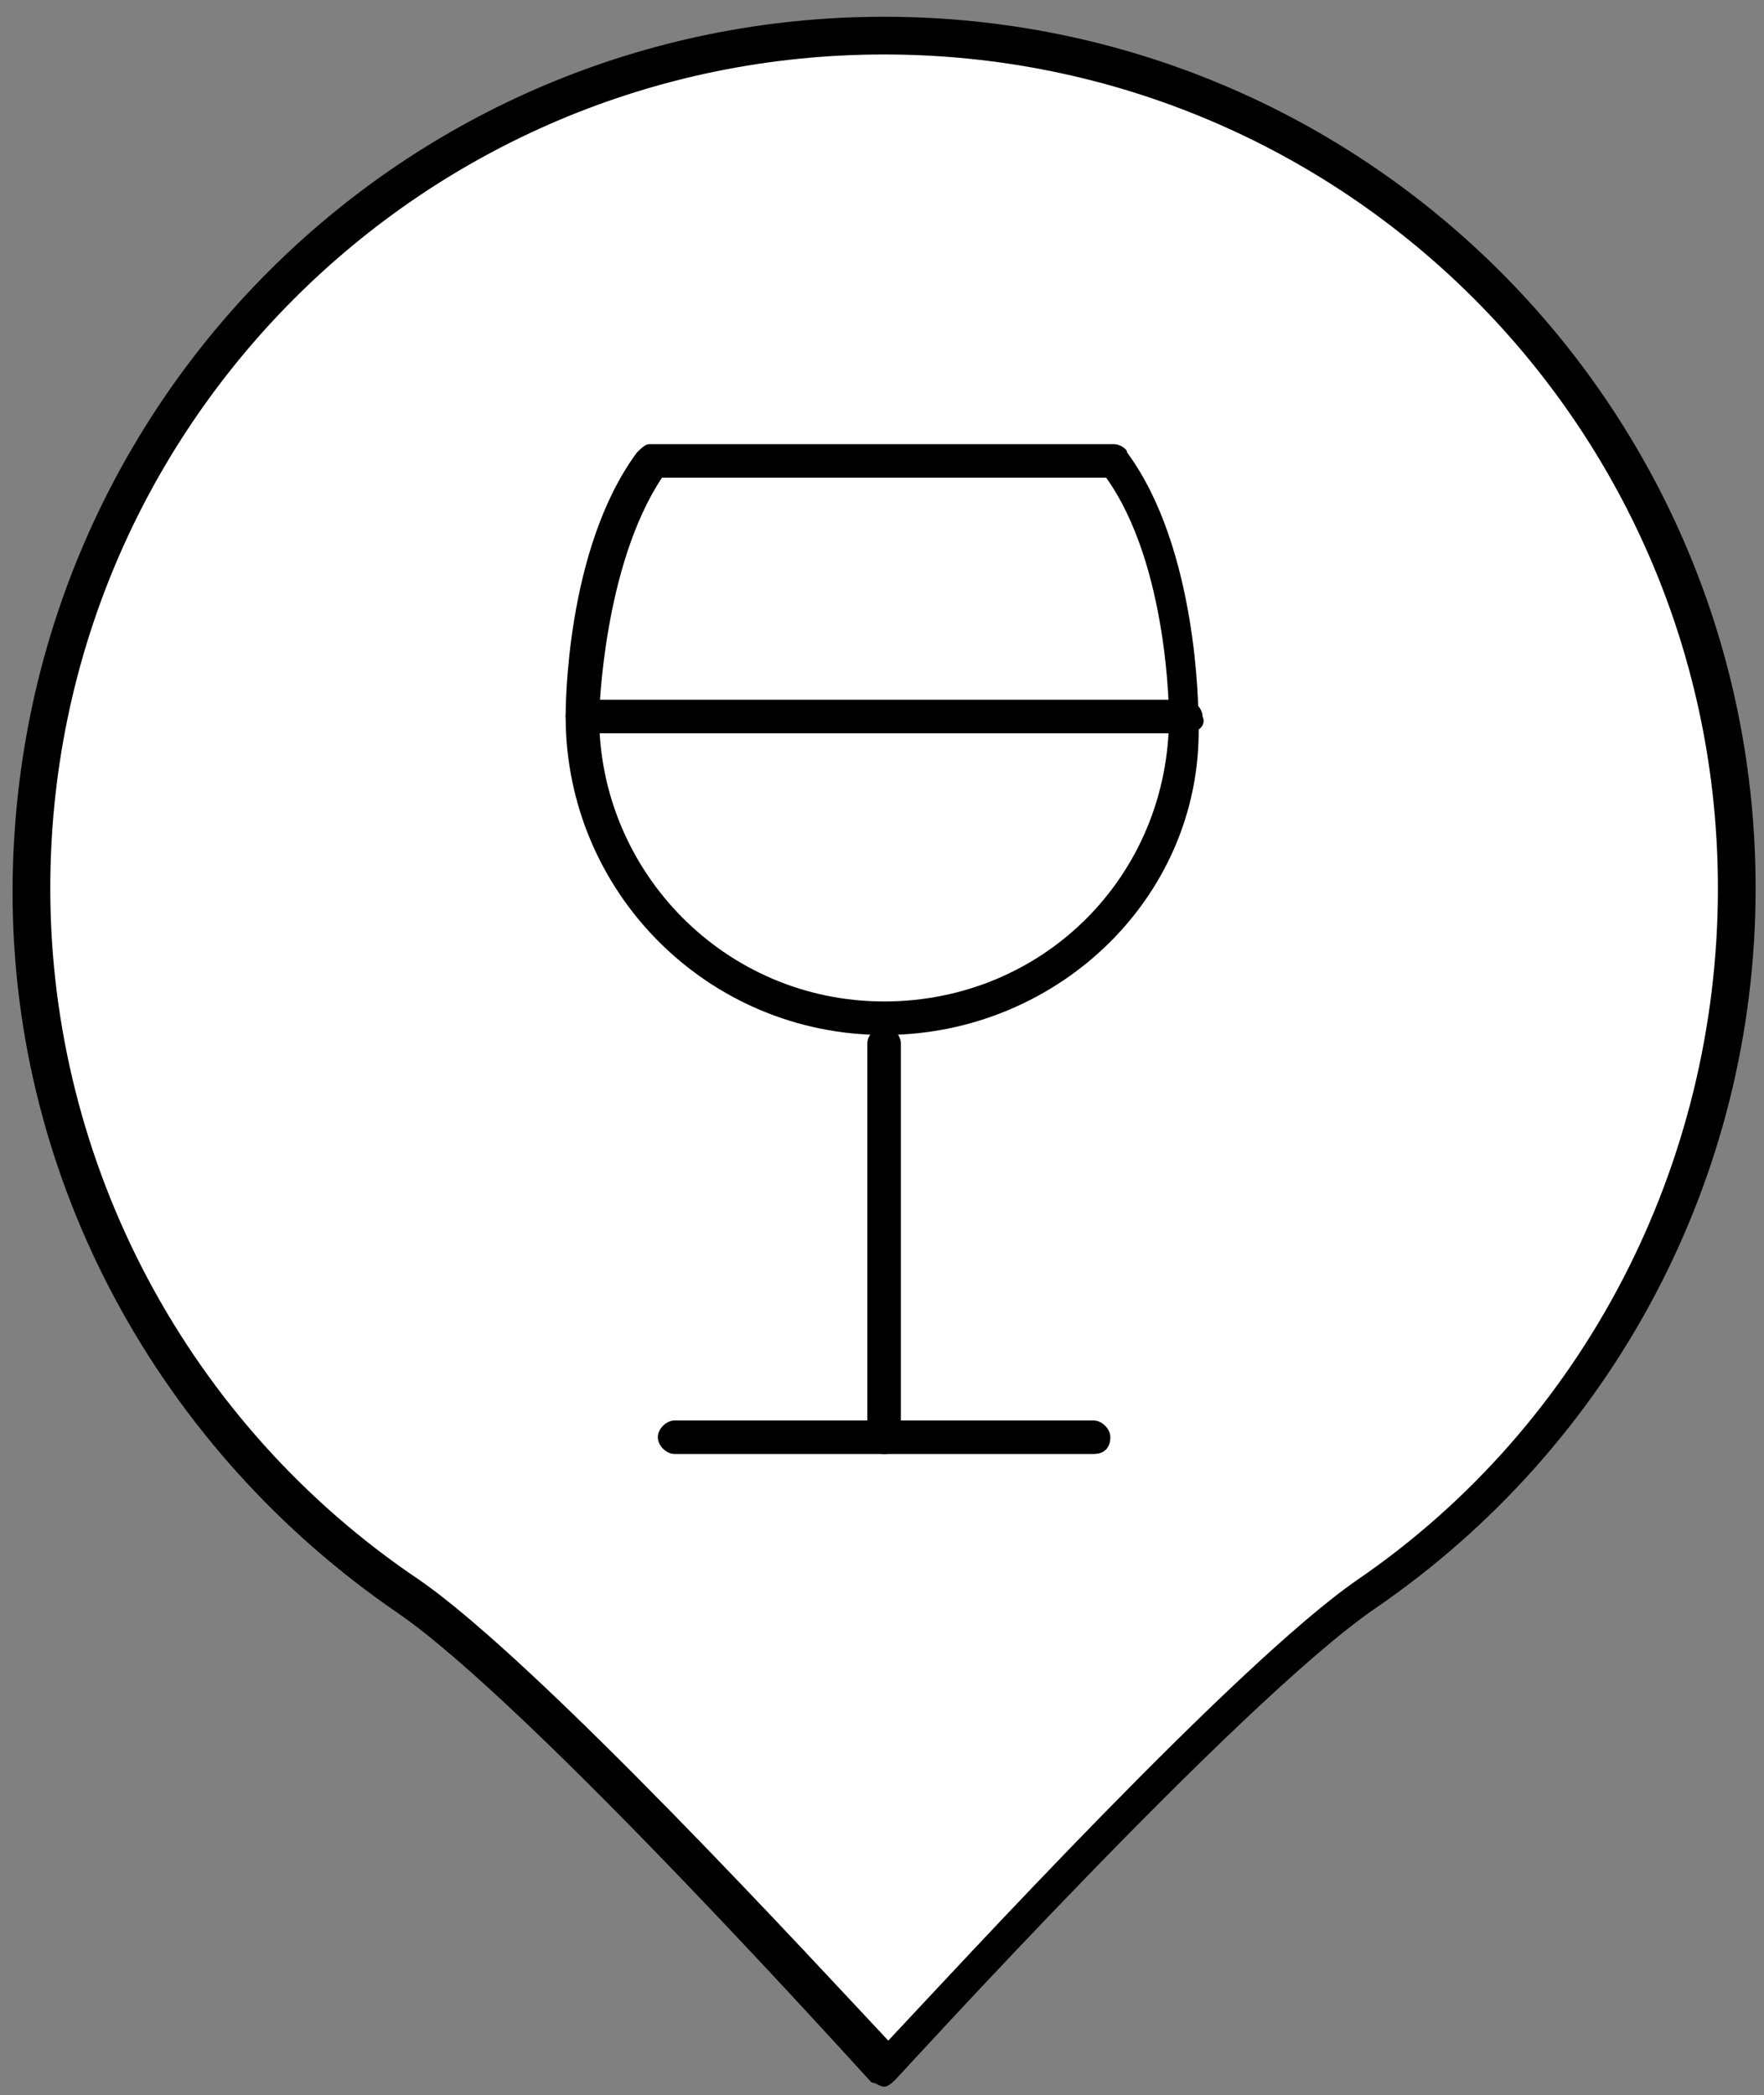
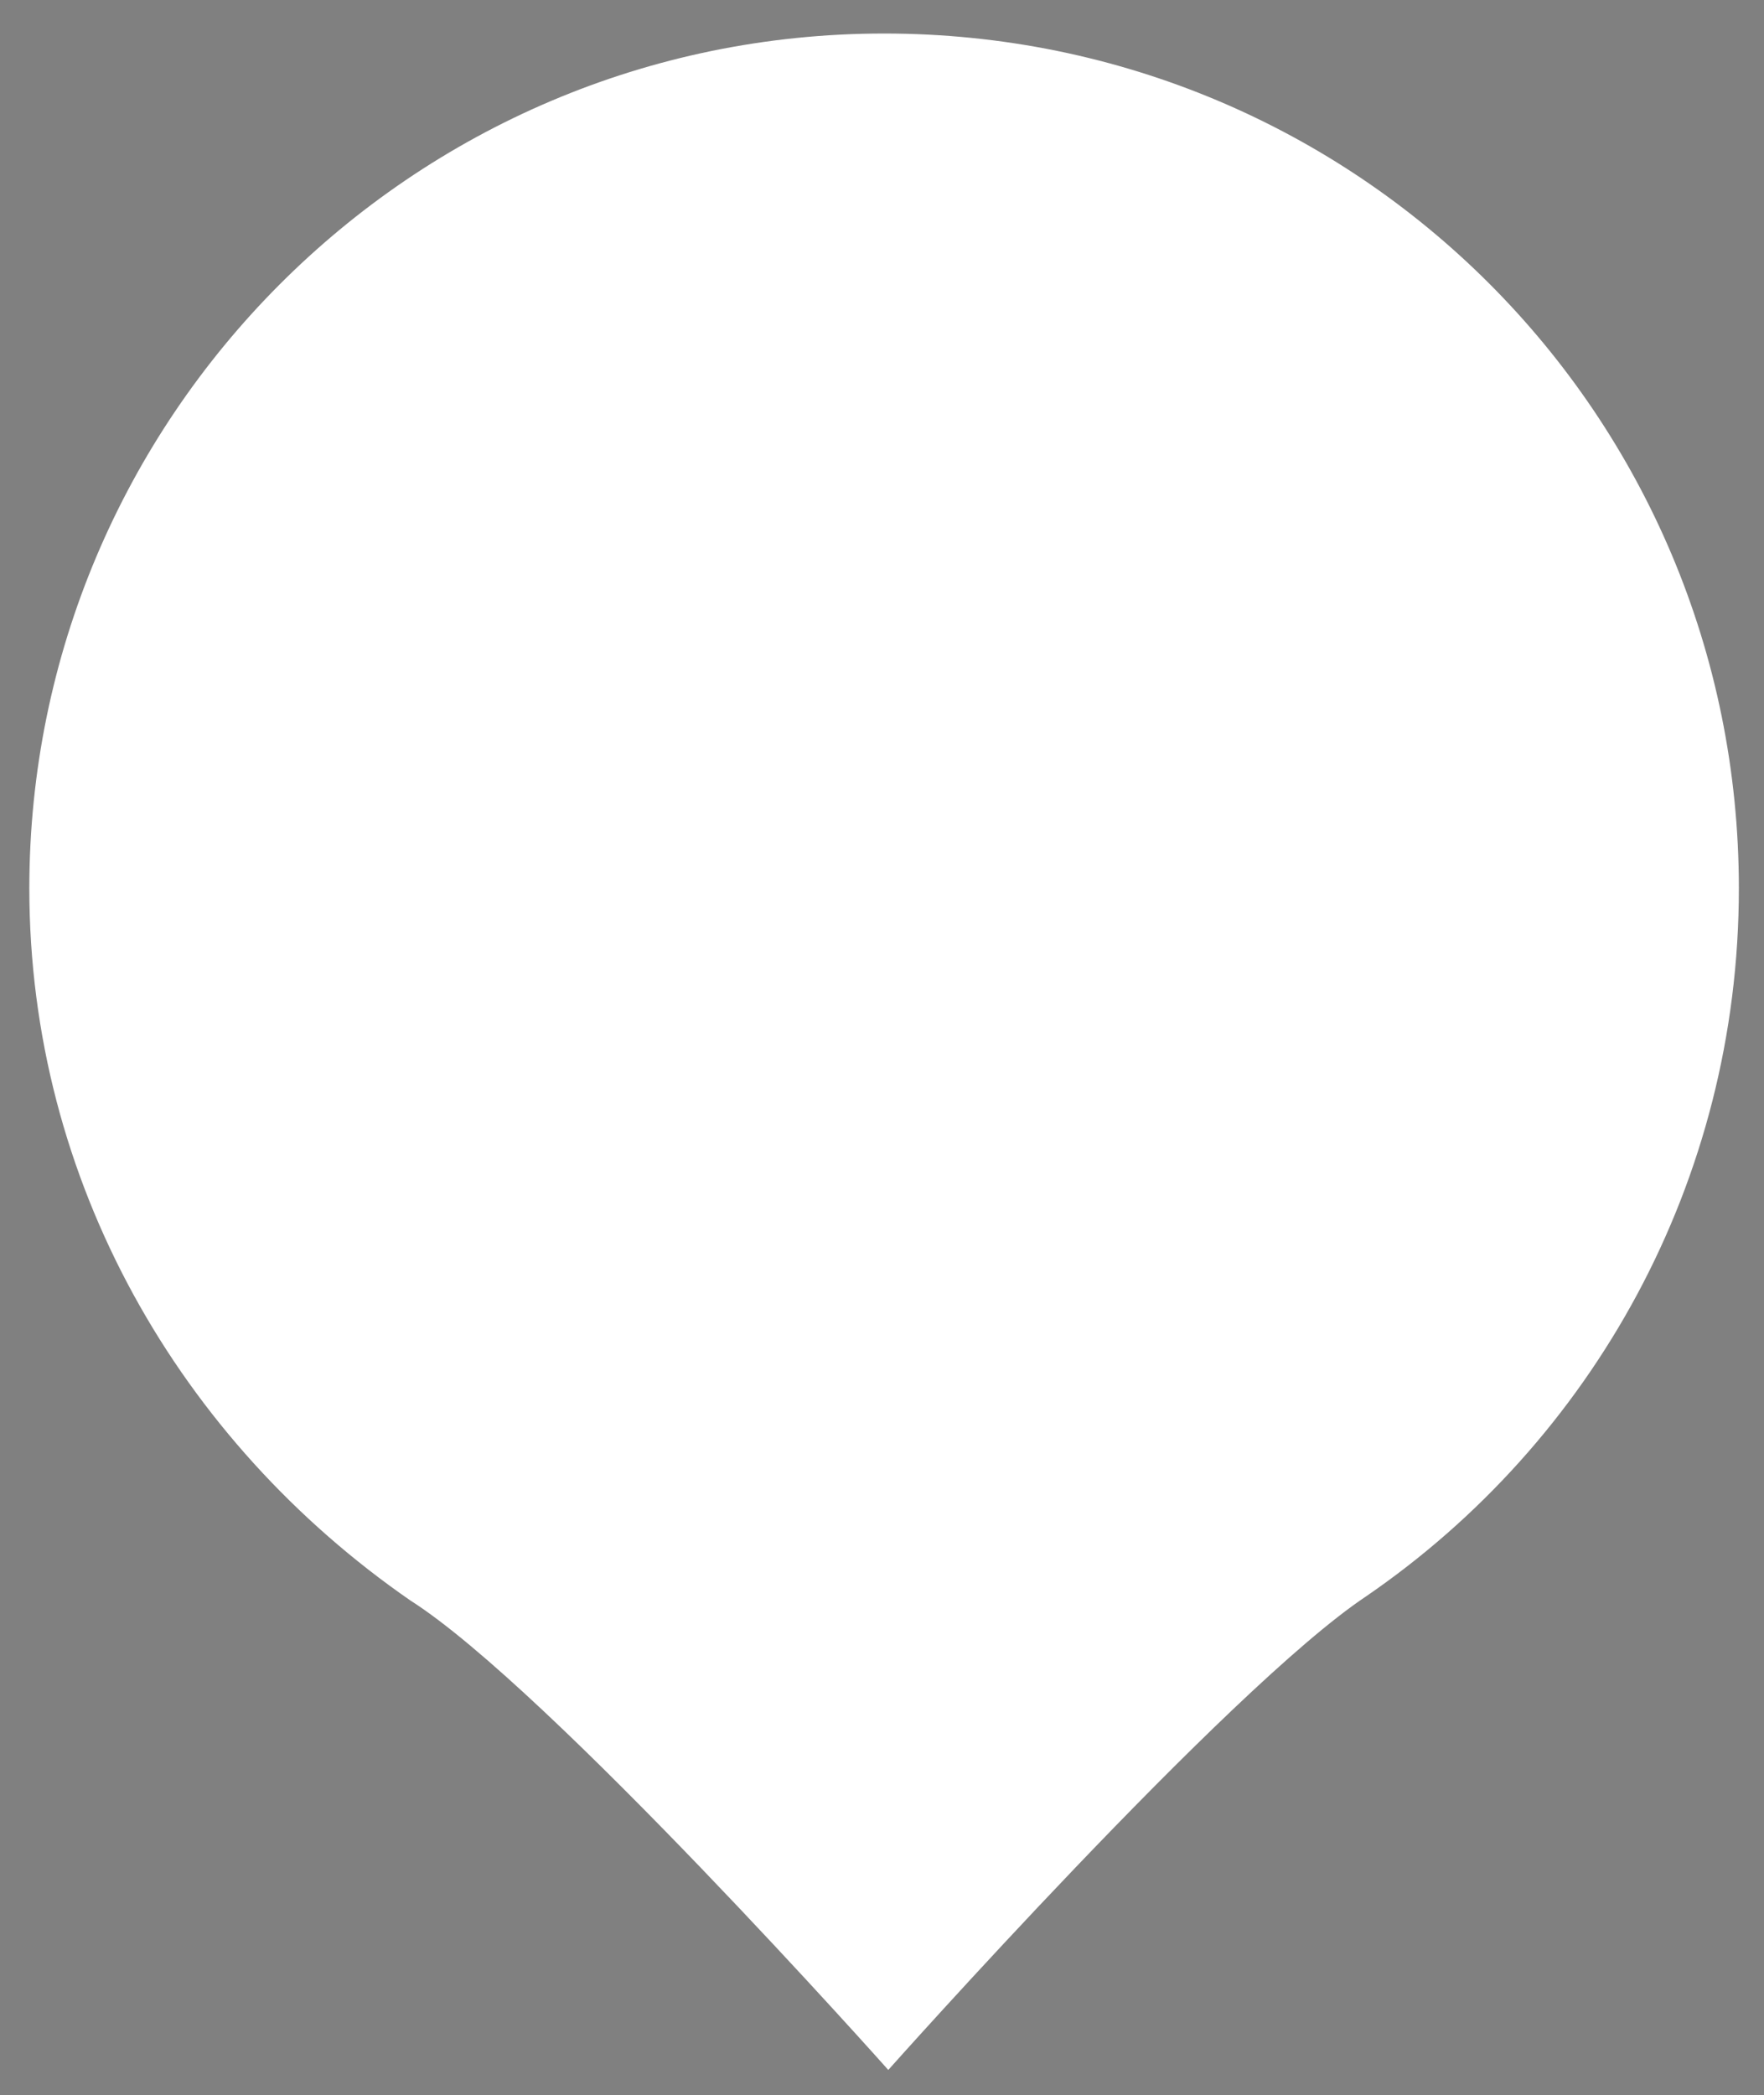
<svg xmlns="http://www.w3.org/2000/svg" id="Calque_1" x="0px" y="0px" viewBox="0 0 42.1 50" style="enable-background:new 0 0 42.1 50;" xml:space="preserve">
  <rect x="0" y="0" width="42.1" height="50" fill="#808080" stroke="none" />
  <style type="text/css">	.st0{fill:#FFFFFF;}</style>
  <g>
    <path class="st0" d="M0.7,21.2C0.7,10,9.8,0.8,21.1,0.8s20.4,9.1,20.4,20.4c0,7-3.5,13.2-8.9,16.9c-3.3,2.2-11.4,11.3-11.4,11.3  s-8.1-9.1-11.4-11.2C4.3,34.4,0.7,28.2,0.7,21.2z" />
-     <path d="M21.1,49.8L21.1,49.8c-0.1,0-0.2-0.1-0.3-0.1c-0.1-0.1-8.1-9-11.3-11.2c-5.7-3.9-9.2-10.3-9.2-17.2  C0.3,9.7,9.6,0.4,21.1,0.4s20.8,9.3,20.8,20.8c0,6.9-3.4,13.3-9.1,17.2c-3.2,2.2-11.3,11.1-11.4,11.2  C21.3,49.7,21.2,49.8,21.1,49.8z M21.1,1.3c-11,0-19.9,8.9-19.9,19.9c0,6.6,3.3,12.8,8.8,16.5c2.9,2,9.6,9.3,11.2,11  c1.6-1.7,8.3-9,11.2-11C37.8,34,41,27.8,41,21.2C41,10.2,32.1,1.3,21.1,1.3z" />
  </g>
-   <path d="M21.1,24.7c-4.2,0-7.6-3.4-7.6-7.6c0-0.2,0-4,1.7-6.3c0.1-0.1,0.2-0.2,0.3-0.2h11.1c0.1,0,0.3,0.1,0.3,0.2 c1.7,2.3,1.7,6.2,1.7,6.3C28.8,21.3,25.3,24.7,21.1,24.7z M15.8,11.4c-1.4,2.1-1.5,5.6-1.5,5.7c0,3.7,3,6.8,6.8,6.8s6.8-3,6.8-6.8 c0,0,0-3.6-1.5-5.7C26.4,11.4,15.8,11.4,15.8,11.4z" />
-   <path d="M28.3,17.5H13.9c-0.2,0-0.4-0.2-0.4-0.4c0-0.2,0.2-0.4,0.4-0.4h14.4c0.2,0,0.4,0.2,0.4,0.4C28.8,17.3,28.6,17.5,28.3,17.5z" />
-   <path d="M26.1,34.7h-10c-0.2,0-0.4-0.2-0.4-0.4s0.2-0.4,0.4-0.4h10c0.2,0,0.4,0.2,0.4,0.4S26.4,34.7,26.1,34.7z" />
-   <path d="M21.1,34.7c-0.2,0-0.4-0.2-0.4-0.4v-9.4c0-0.2,0.2-0.4,0.4-0.4c0.2,0,0.4,0.2,0.4,0.4v9.4C21.6,34.5,21.4,34.7,21.1,34.7z" />
</svg>